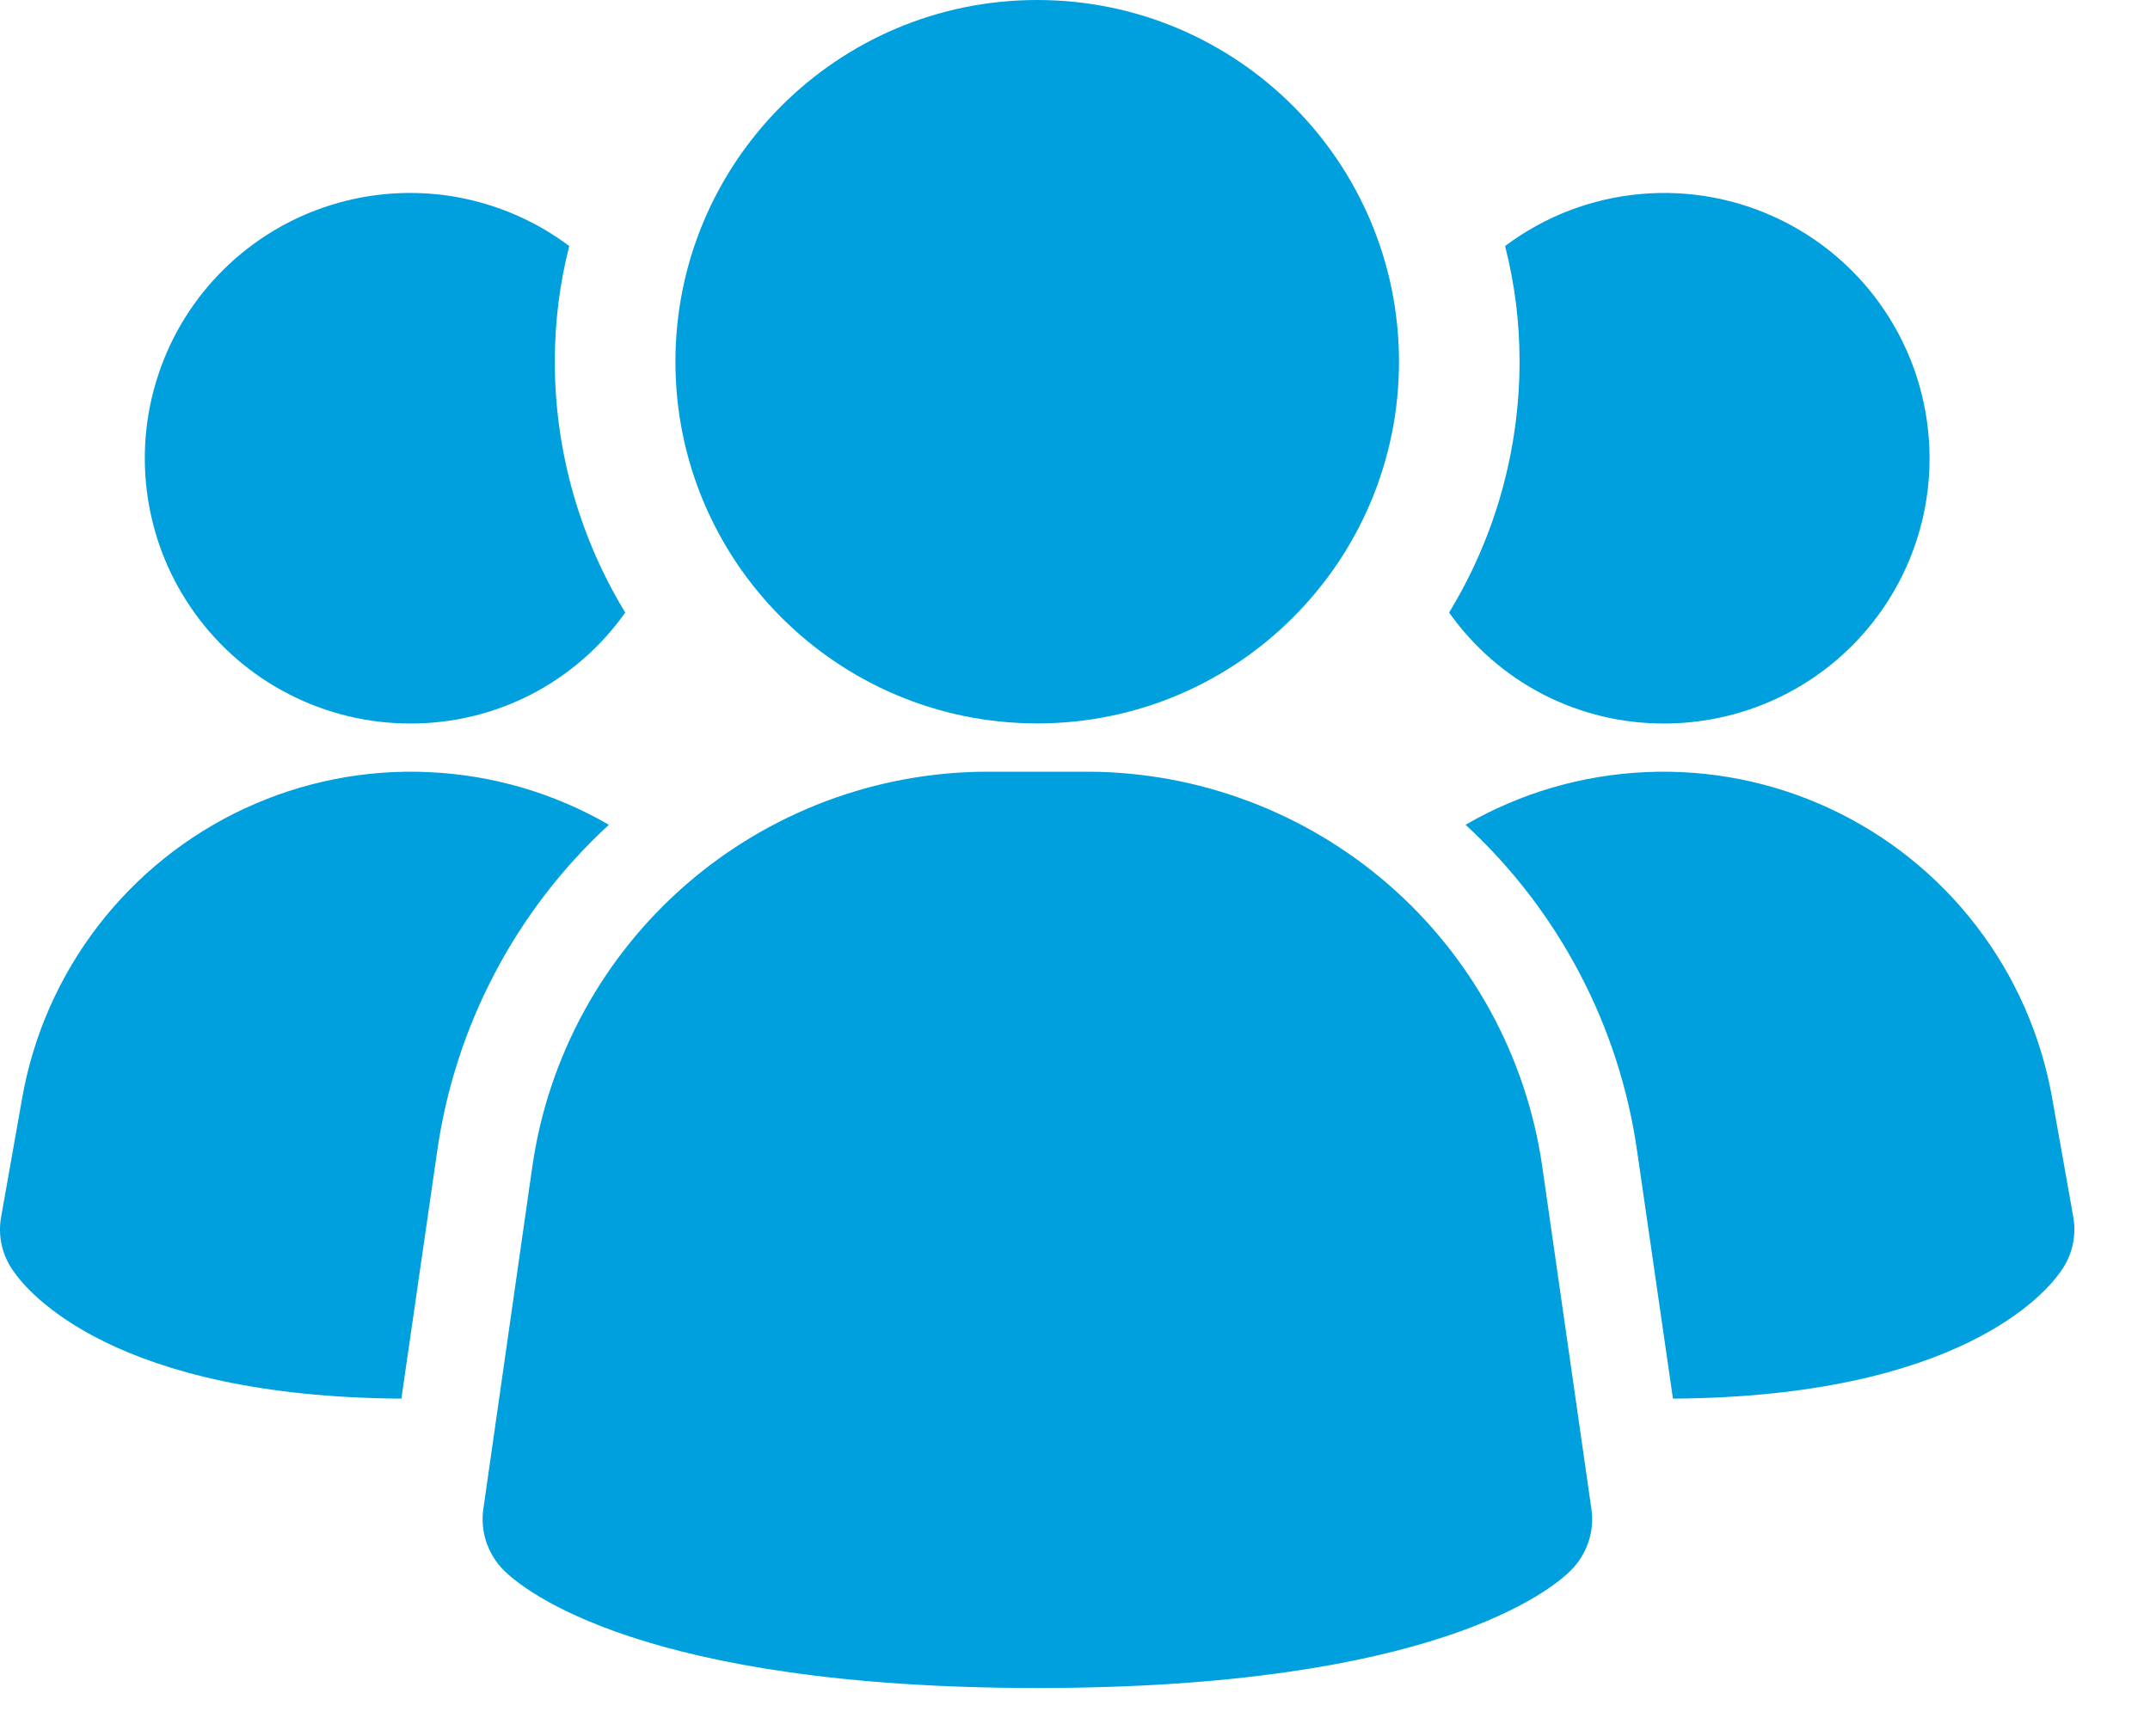
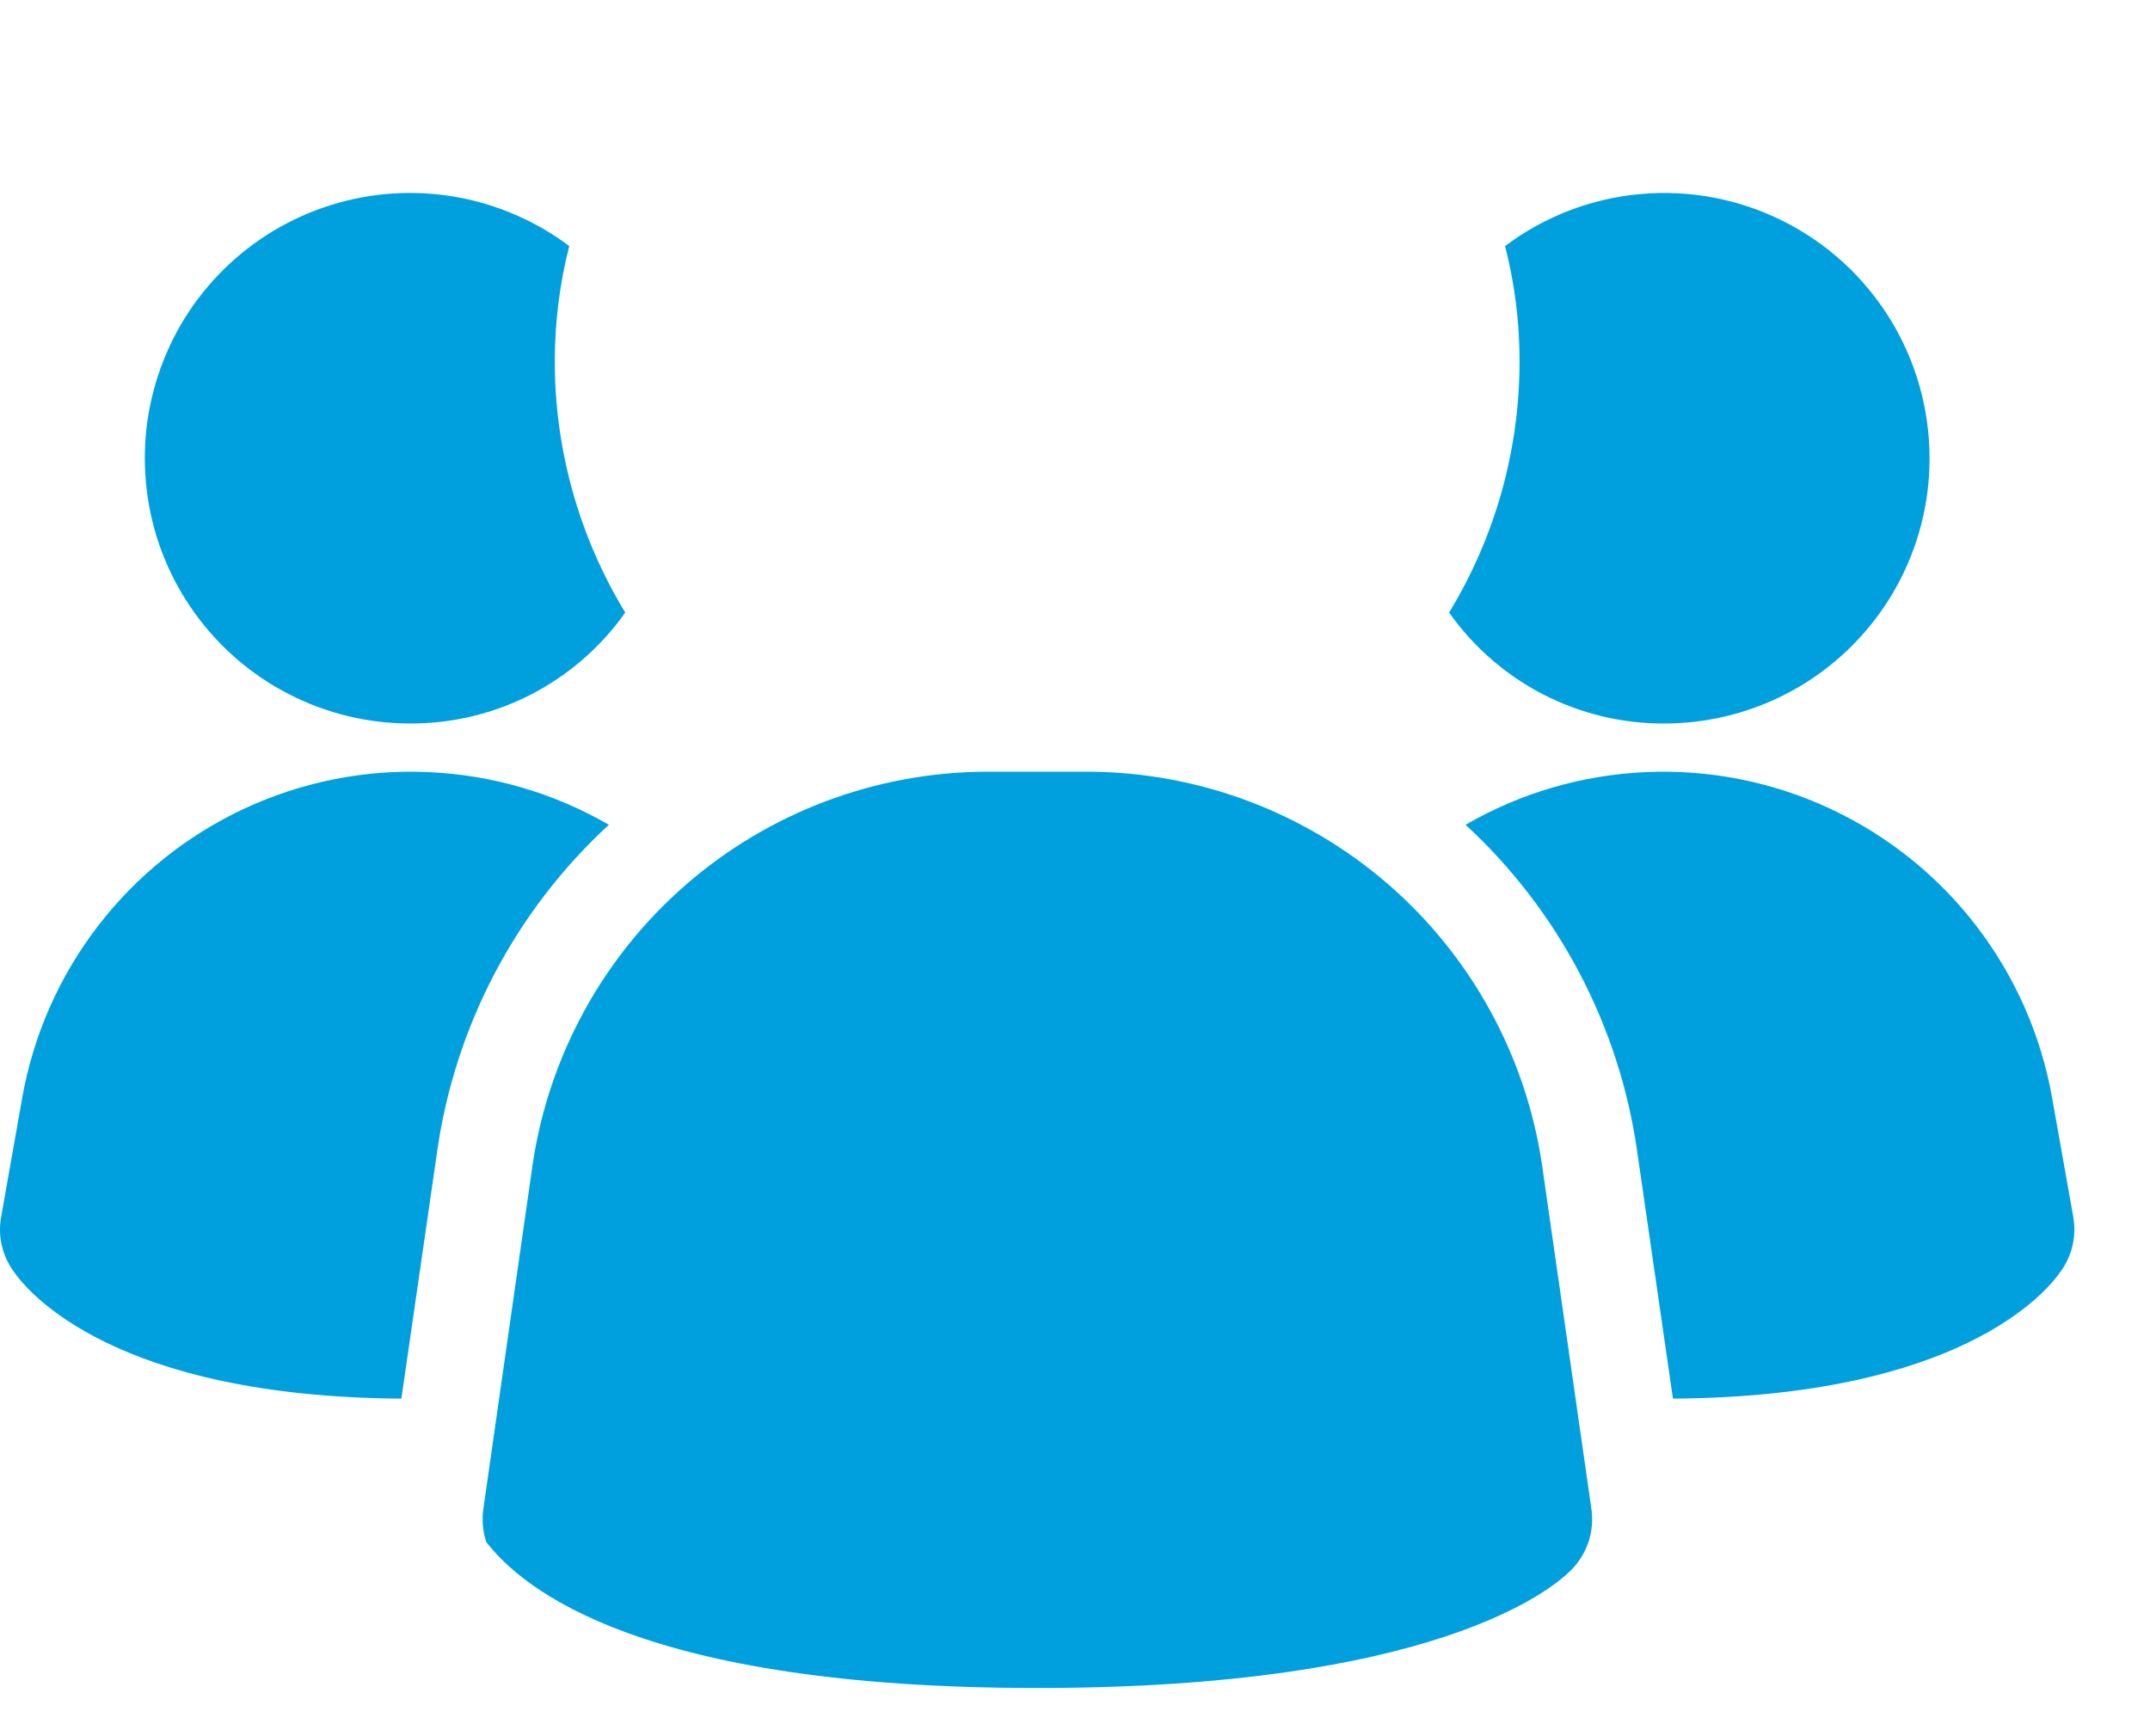
<svg xmlns="http://www.w3.org/2000/svg" width="26" height="21" viewBox="0 0 26 21" fill="none">
-   <path d="M18.648 14.092C18.454 12.774 17.794 11.569 16.788 10.696C15.782 9.824 14.496 9.34 13.165 9.334H11.923C10.591 9.34 9.306 9.824 8.3 10.696C7.294 11.569 6.634 12.774 6.44 14.092L5.845 18.252C5.826 18.387 5.838 18.523 5.881 18.652C5.925 18.781 5.997 18.898 6.093 18.994C6.327 19.227 7.758 20.417 12.545 20.417C17.332 20.417 18.76 19.232 18.997 18.994C19.093 18.898 19.165 18.781 19.209 18.652C19.252 18.523 19.264 18.387 19.245 18.252L18.648 14.092ZM7.363 9.976C6.235 11.015 5.501 12.412 5.286 13.931L4.854 16.917C1.389 16.894 0.339 15.634 0.164 15.377C0.097 15.284 0.048 15.178 0.022 15.066C-0.004 14.954 -0.007 14.838 0.013 14.724L0.269 13.277C0.403 12.521 0.717 11.809 1.185 11.2C1.653 10.591 2.26 10.104 2.956 9.78C3.653 9.456 4.416 9.304 5.183 9.339C5.951 9.373 6.698 9.591 7.363 9.976ZM25.073 14.724C25.092 14.838 25.089 14.954 25.063 15.066C25.037 15.178 24.989 15.284 24.921 15.377C24.746 15.634 23.696 16.894 20.231 16.917L19.799 13.931C19.584 12.412 18.85 11.015 17.723 9.976C18.387 9.591 19.135 9.373 19.902 9.339C20.669 9.304 21.433 9.456 22.129 9.78C22.825 10.104 23.433 10.591 23.9 11.2C24.368 11.809 24.682 12.521 24.816 13.277L25.073 14.724ZM7.561 7.409C7.267 7.825 6.877 8.165 6.424 8.399C5.972 8.632 5.469 8.753 4.959 8.751C4.451 8.751 3.95 8.63 3.497 8.398C3.045 8.167 2.654 7.831 2.357 7.418C2.059 7.006 1.864 6.529 1.788 6.026C1.711 5.524 1.755 5.01 1.916 4.528C2.076 4.045 2.349 3.608 2.712 3.252C3.075 2.896 3.517 2.631 4.003 2.48C4.488 2.328 5.002 2.294 5.503 2.38C6.004 2.467 6.478 2.671 6.884 2.976C6.767 3.433 6.709 3.903 6.709 4.376C6.71 5.446 7.005 6.495 7.561 7.409ZM23.334 5.542C23.335 5.964 23.252 6.381 23.091 6.77C22.93 7.16 22.693 7.514 22.395 7.812C22.097 8.11 21.744 8.346 21.354 8.507C20.965 8.668 20.547 8.751 20.126 8.751C19.616 8.753 19.114 8.632 18.661 8.399C18.208 8.165 17.818 7.825 17.524 7.409C18.081 6.495 18.375 5.446 18.376 4.376C18.377 3.903 18.318 3.433 18.201 2.976C18.678 2.618 19.244 2.4 19.838 2.347C20.431 2.293 21.028 2.406 21.561 2.673C22.094 2.939 22.542 3.349 22.855 3.856C23.168 4.362 23.334 4.946 23.334 5.542Z" fill="#00A0DF" />
-   <path d="M12.543 8.75C14.959 8.75 16.918 6.791 16.918 4.375C16.918 1.959 14.959 0 12.543 0C10.127 0 8.168 1.959 8.168 4.375C8.168 6.791 10.127 8.75 12.543 8.75Z" fill="#00A0DF" />
+   <path d="M18.648 14.092C18.454 12.774 17.794 11.569 16.788 10.696C15.782 9.824 14.496 9.34 13.165 9.334H11.923C10.591 9.34 9.306 9.824 8.3 10.696C7.294 11.569 6.634 12.774 6.44 14.092L5.845 18.252C5.826 18.387 5.838 18.523 5.881 18.652C6.327 19.227 7.758 20.417 12.545 20.417C17.332 20.417 18.76 19.232 18.997 18.994C19.093 18.898 19.165 18.781 19.209 18.652C19.252 18.523 19.264 18.387 19.245 18.252L18.648 14.092ZM7.363 9.976C6.235 11.015 5.501 12.412 5.286 13.931L4.854 16.917C1.389 16.894 0.339 15.634 0.164 15.377C0.097 15.284 0.048 15.178 0.022 15.066C-0.004 14.954 -0.007 14.838 0.013 14.724L0.269 13.277C0.403 12.521 0.717 11.809 1.185 11.2C1.653 10.591 2.26 10.104 2.956 9.78C3.653 9.456 4.416 9.304 5.183 9.339C5.951 9.373 6.698 9.591 7.363 9.976ZM25.073 14.724C25.092 14.838 25.089 14.954 25.063 15.066C25.037 15.178 24.989 15.284 24.921 15.377C24.746 15.634 23.696 16.894 20.231 16.917L19.799 13.931C19.584 12.412 18.85 11.015 17.723 9.976C18.387 9.591 19.135 9.373 19.902 9.339C20.669 9.304 21.433 9.456 22.129 9.78C22.825 10.104 23.433 10.591 23.9 11.2C24.368 11.809 24.682 12.521 24.816 13.277L25.073 14.724ZM7.561 7.409C7.267 7.825 6.877 8.165 6.424 8.399C5.972 8.632 5.469 8.753 4.959 8.751C4.451 8.751 3.95 8.63 3.497 8.398C3.045 8.167 2.654 7.831 2.357 7.418C2.059 7.006 1.864 6.529 1.788 6.026C1.711 5.524 1.755 5.01 1.916 4.528C2.076 4.045 2.349 3.608 2.712 3.252C3.075 2.896 3.517 2.631 4.003 2.48C4.488 2.328 5.002 2.294 5.503 2.38C6.004 2.467 6.478 2.671 6.884 2.976C6.767 3.433 6.709 3.903 6.709 4.376C6.71 5.446 7.005 6.495 7.561 7.409ZM23.334 5.542C23.335 5.964 23.252 6.381 23.091 6.77C22.93 7.16 22.693 7.514 22.395 7.812C22.097 8.11 21.744 8.346 21.354 8.507C20.965 8.668 20.547 8.751 20.126 8.751C19.616 8.753 19.114 8.632 18.661 8.399C18.208 8.165 17.818 7.825 17.524 7.409C18.081 6.495 18.375 5.446 18.376 4.376C18.377 3.903 18.318 3.433 18.201 2.976C18.678 2.618 19.244 2.4 19.838 2.347C20.431 2.293 21.028 2.406 21.561 2.673C22.094 2.939 22.542 3.349 22.855 3.856C23.168 4.362 23.334 4.946 23.334 5.542Z" fill="#00A0DF" />
</svg>